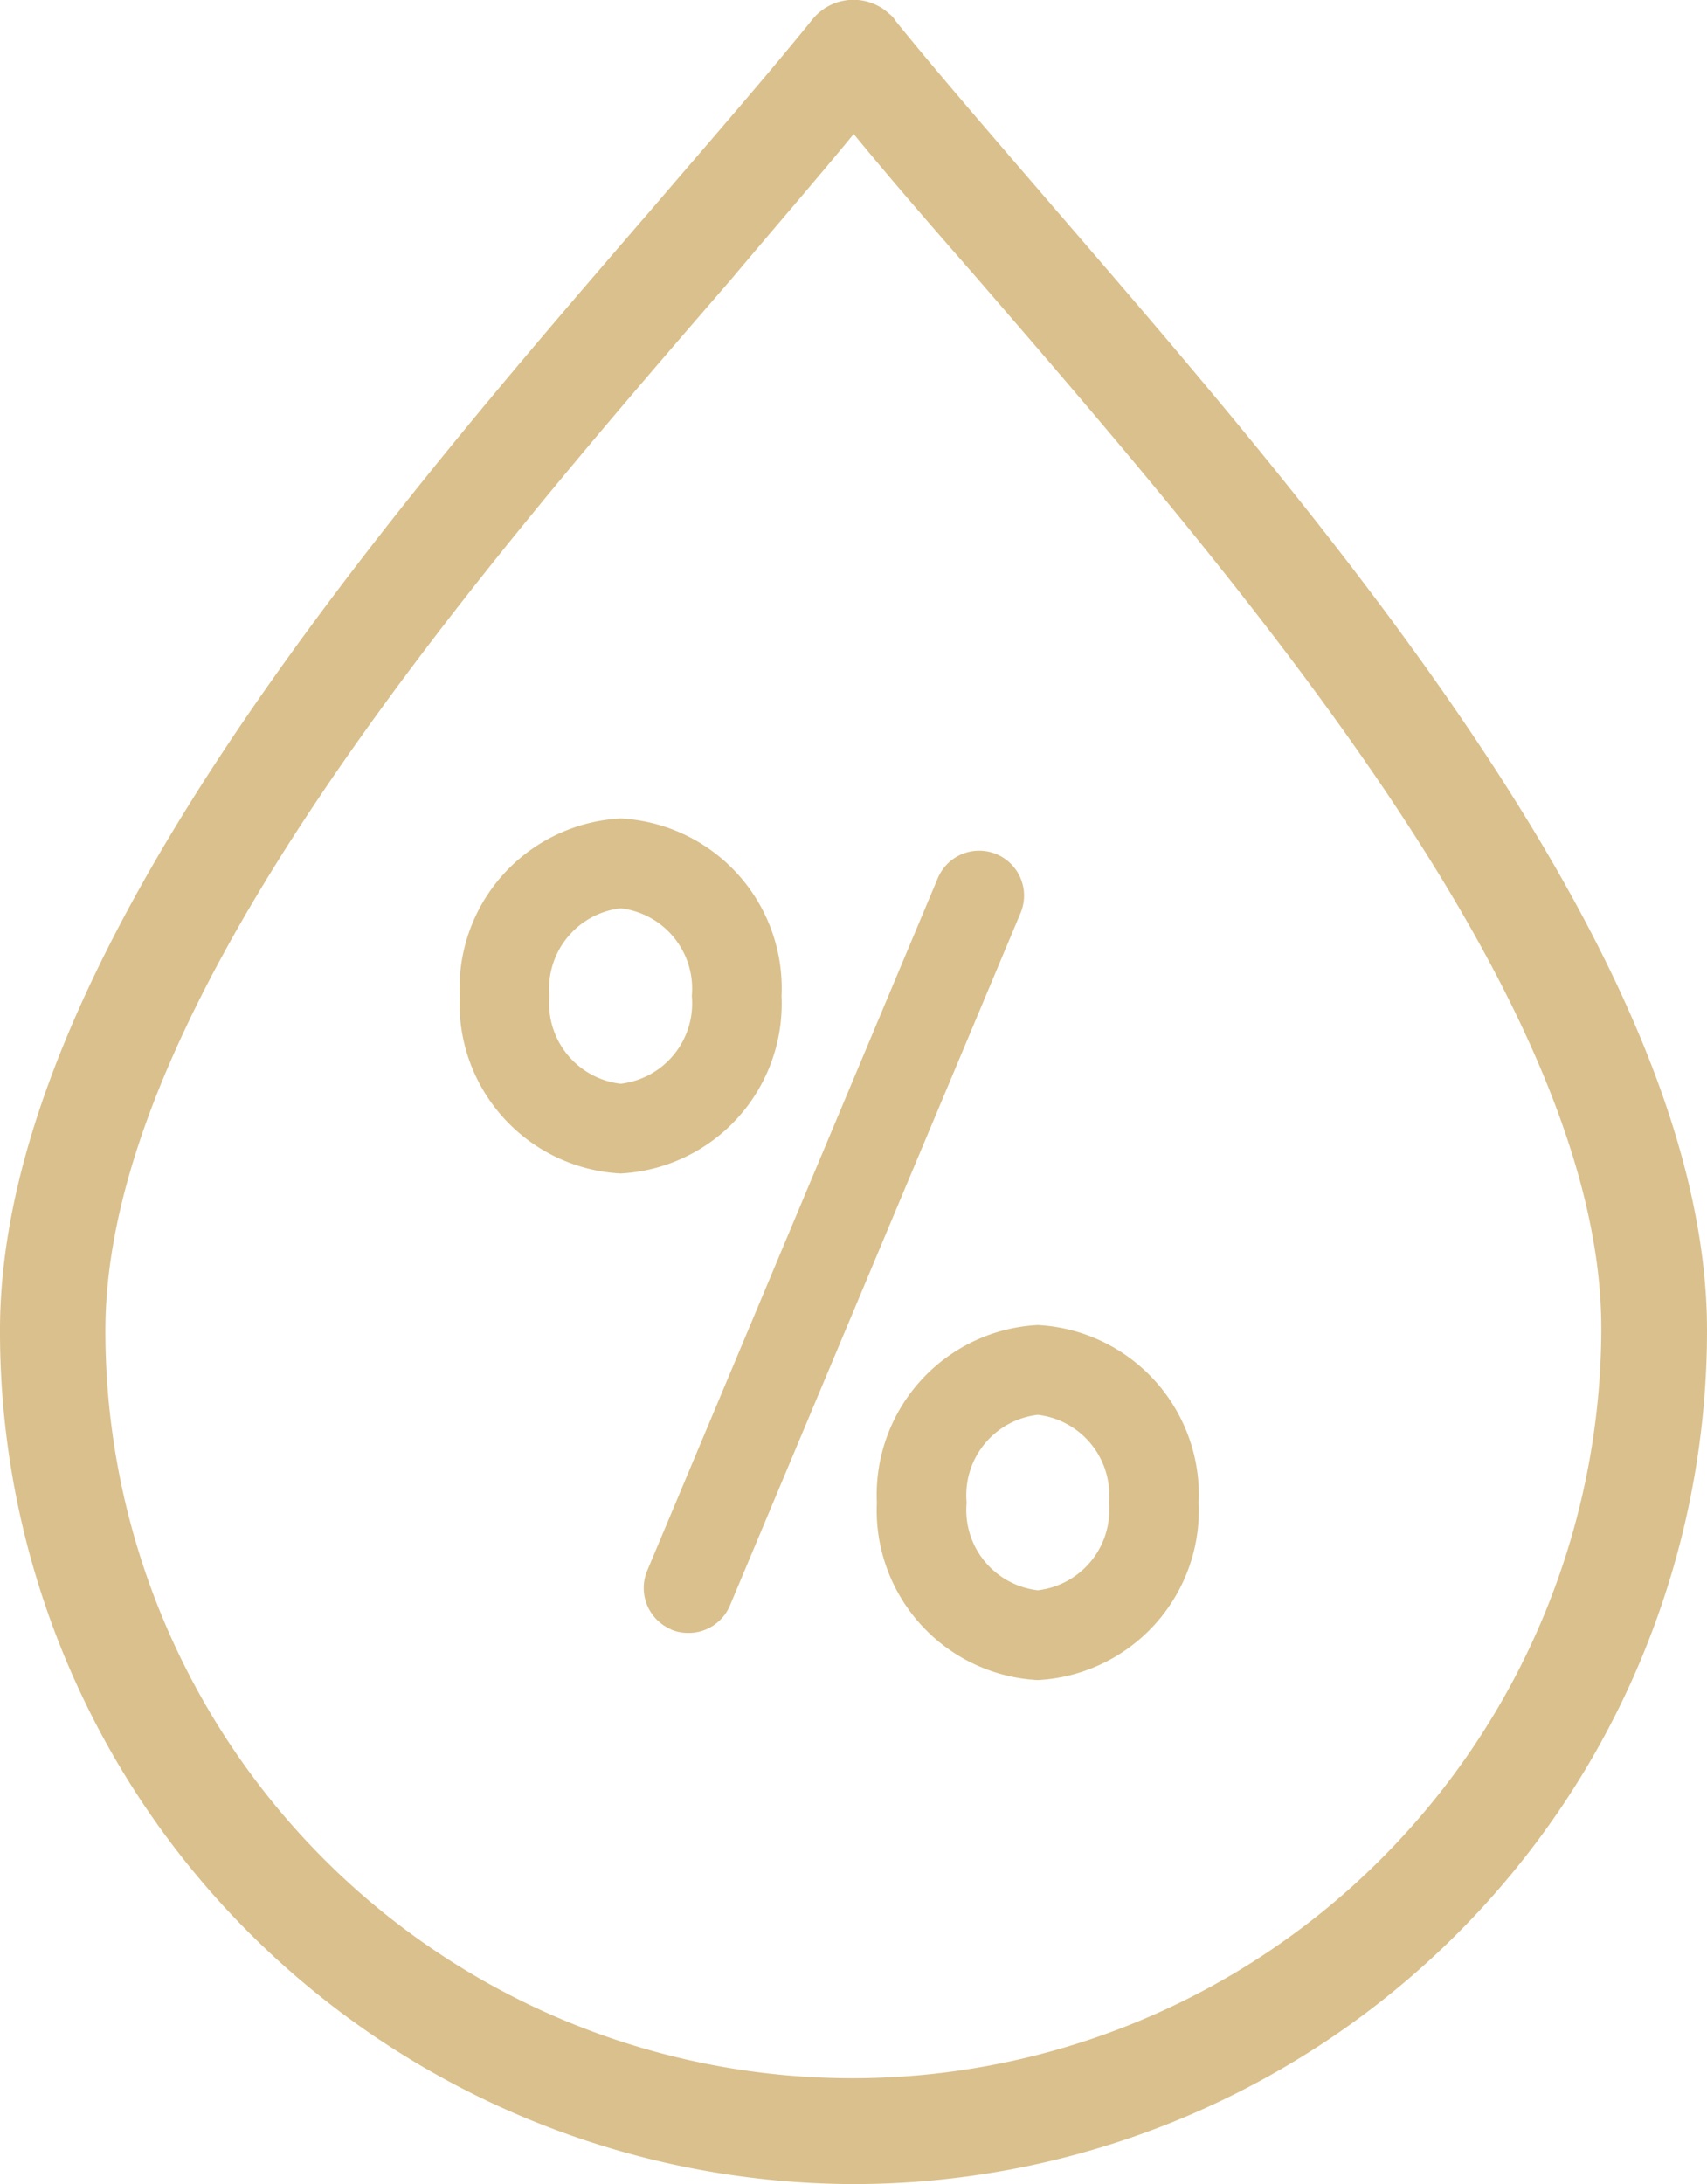
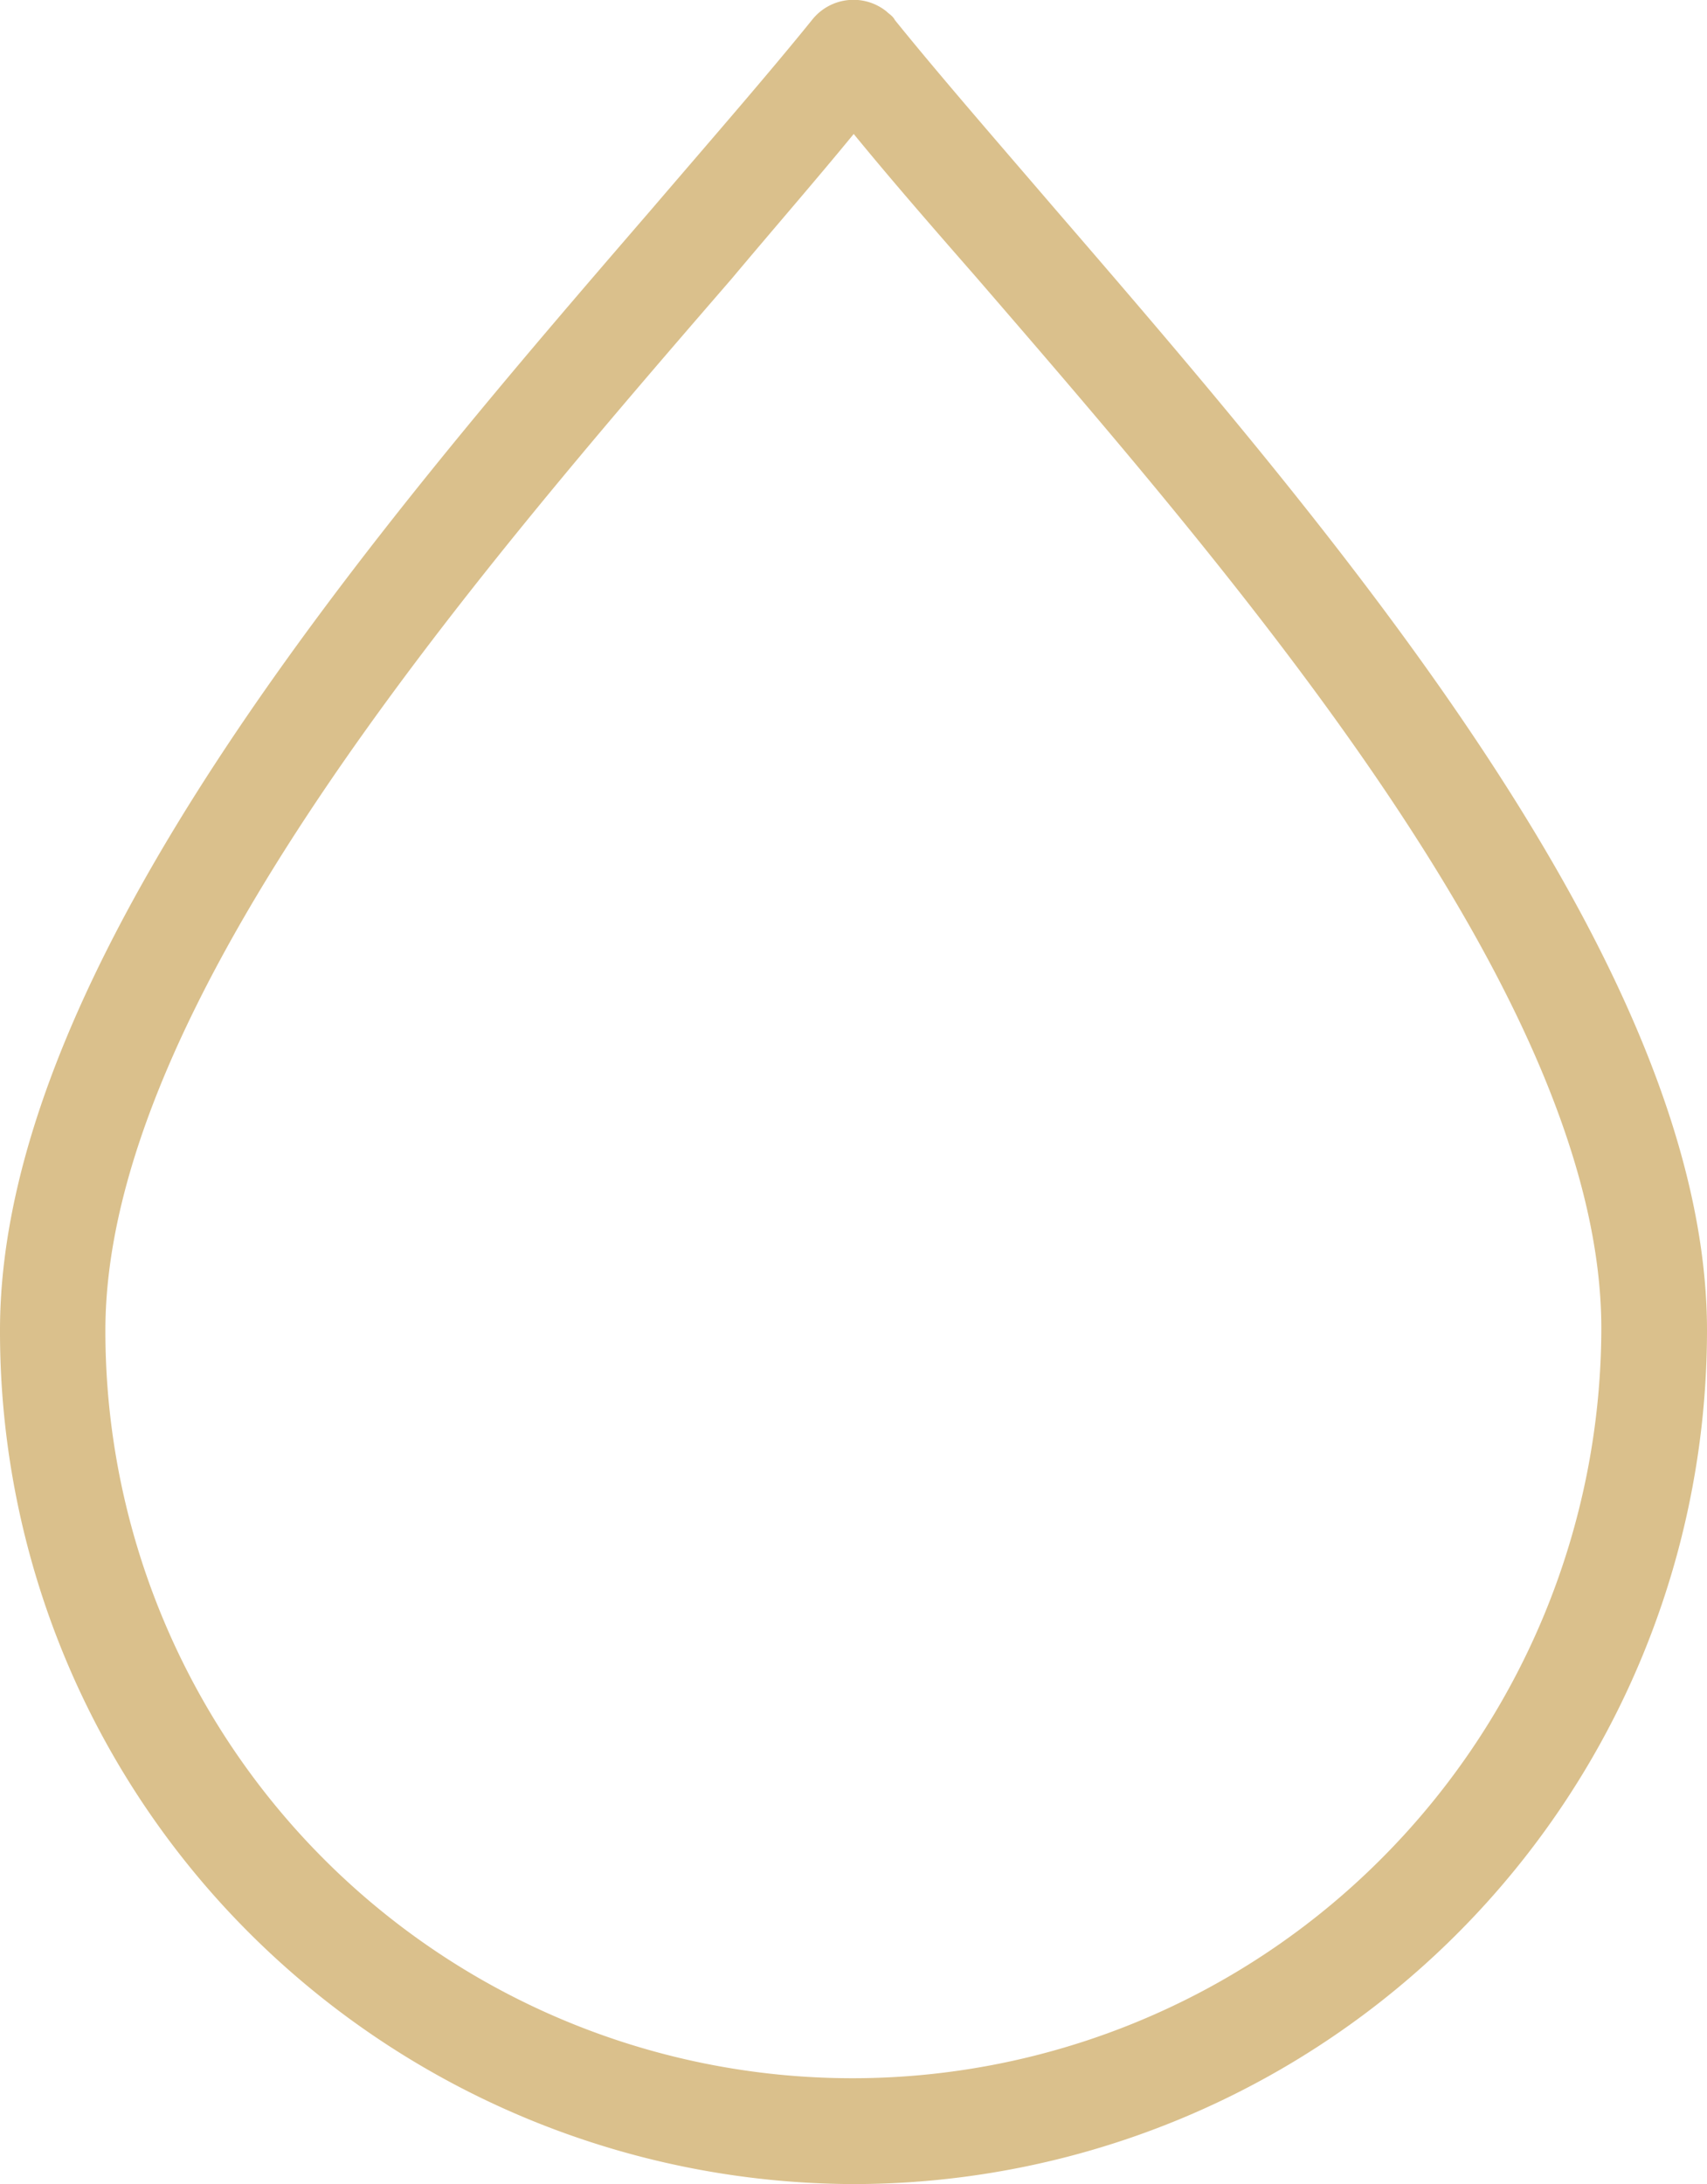
<svg xmlns="http://www.w3.org/2000/svg" width="29.705" height="38" viewBox="0 0 29.705 38">
  <g id="Group_5954" data-name="Group 5954" transform="translate(-146 -706)">
    <g id="water-drop" transform="translate(99.866 706)">
      <g id="Group_5294" data-name="Group 5294" transform="translate(46.134 0)">
        <g id="Group_5293" data-name="Group 5293" transform="translate(0 0)">
          <path id="Path_1910" data-name="Path 1910" d="M64.511,3.656C63.432,2.4,62.461,1.283,61.706.348,61.67.276,61.6.24,61.562.2a.918.918,0,0,0-1.295.144c-.755.935-1.726,2.05-2.805,3.309-4.747,5.5-11.328,13.126-11.328,19.491a14.784,14.784,0,0,0,4.351,10.5A14.935,14.935,0,0,0,60.986,38,14.857,14.857,0,0,0,75.839,23.148C75.839,16.782,69.258,9.158,64.511,3.656Zm5.682,28.662a13,13,0,0,1-22.225-9.17c0-5.682,6.329-13.018,10.9-18.3.755-.9,1.474-1.726,2.122-2.517.647.791,1.367,1.618,2.122,2.481C67.675,10.093,74,17.394,74,23.112A13.085,13.085,0,0,1,70.193,32.318Z" transform="translate(-46.134 0)" fill="#dac08c" />
        </g>
      </g>
    </g>
-     <path id="Union_5" data-name="Union 5" d="M-2365.741,3671.9a2.958,2.958,0,0,1,2.8-3.089,2.958,2.958,0,0,1,2.8,3.089,2.958,2.958,0,0,1-2.8,3.088A2.958,2.958,0,0,1-2365.741,3671.9Zm1.562,0a1.406,1.406,0,0,0,1.238,1.526,1.407,1.407,0,0,0,1.239-1.526,1.408,1.408,0,0,0-1.239-1.527A1.407,1.407,0,0,0-2364.179,3671.9Zm-5.14,2.207a.782.782,0,0,1-.418-1.023l5.056-12.047a.781.781,0,0,1,1.023-.418.781.781,0,0,1,.418,1.022l-5.057,12.048a.781.781,0,0,1-.72.479A.775.775,0,0,1-2369.319,3674.11Zm-3.681-11.021a2.958,2.958,0,0,1,2.8-3.089,2.958,2.958,0,0,1,2.8,3.089,2.958,2.958,0,0,1-2.8,3.088A2.958,2.958,0,0,1-2373,3663.089Zm1.561,0a1.408,1.408,0,0,0,1.239,1.527,1.408,1.408,0,0,0,1.239-1.527,1.408,1.408,0,0,0-1.239-1.526A1.408,1.408,0,0,0-2371.439,3663.088Z" transform="translate(2527 -2939.757)" fill="#dac08c" />
  </g>
</svg>